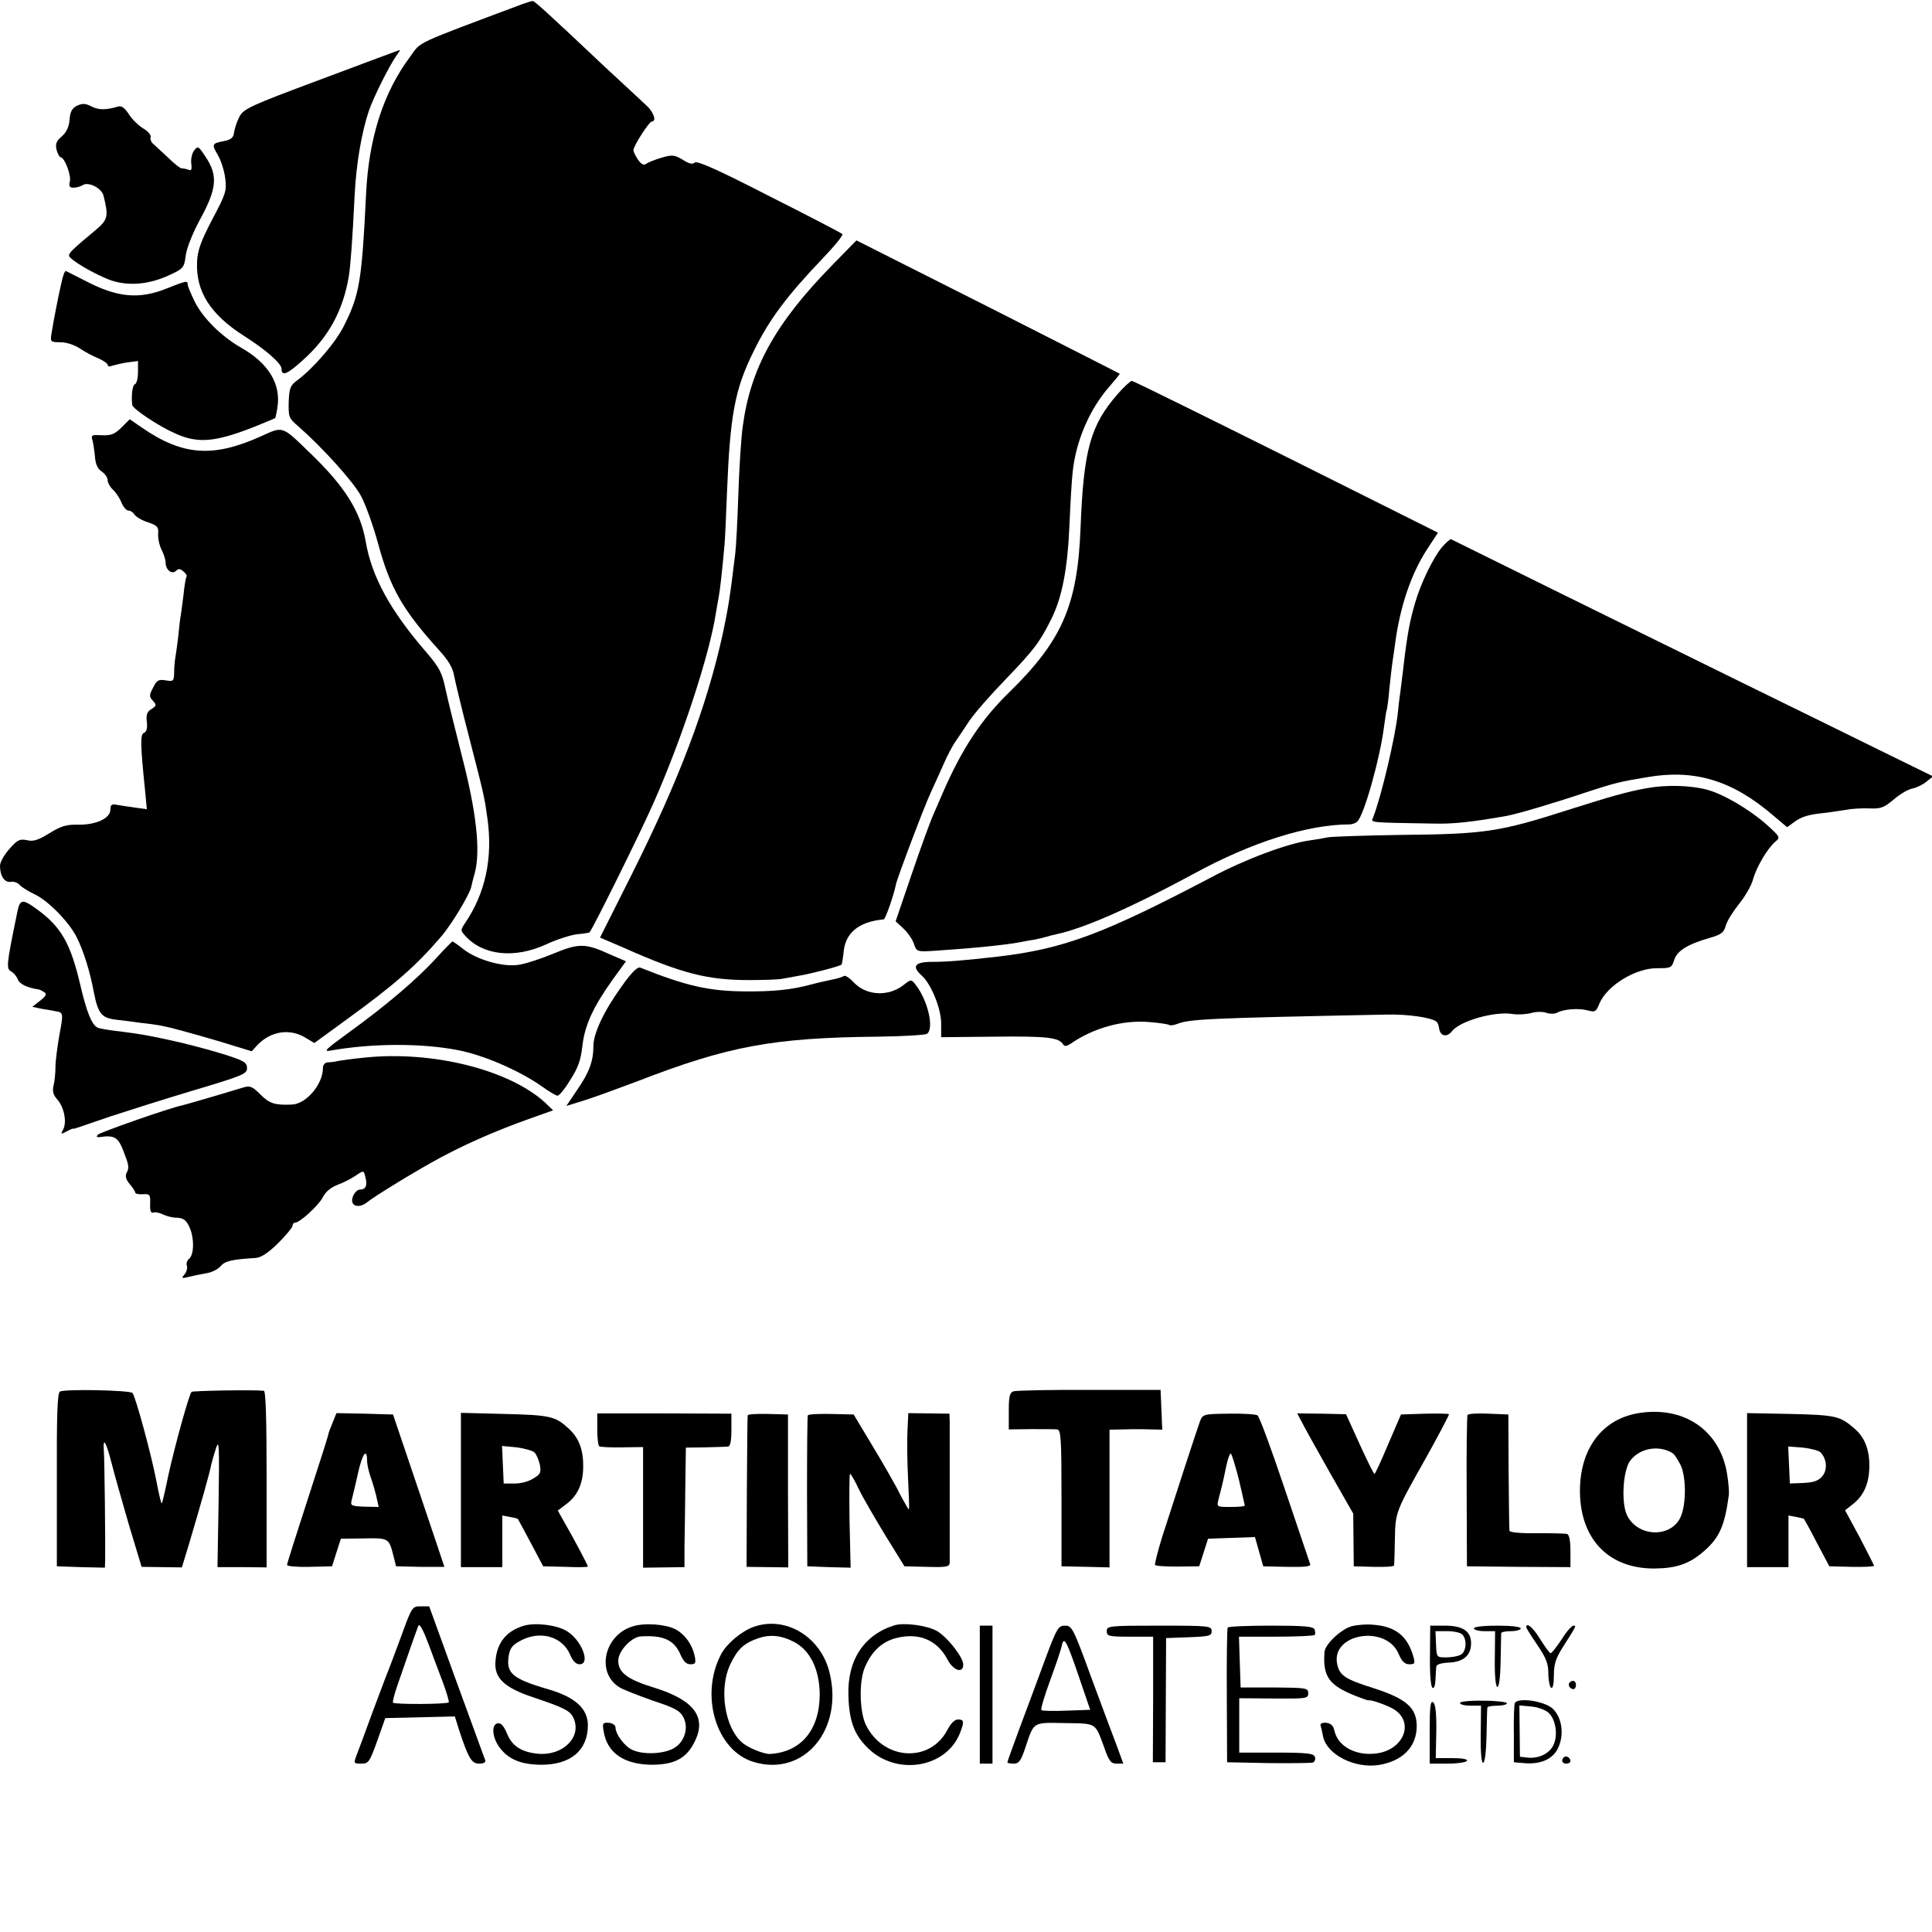
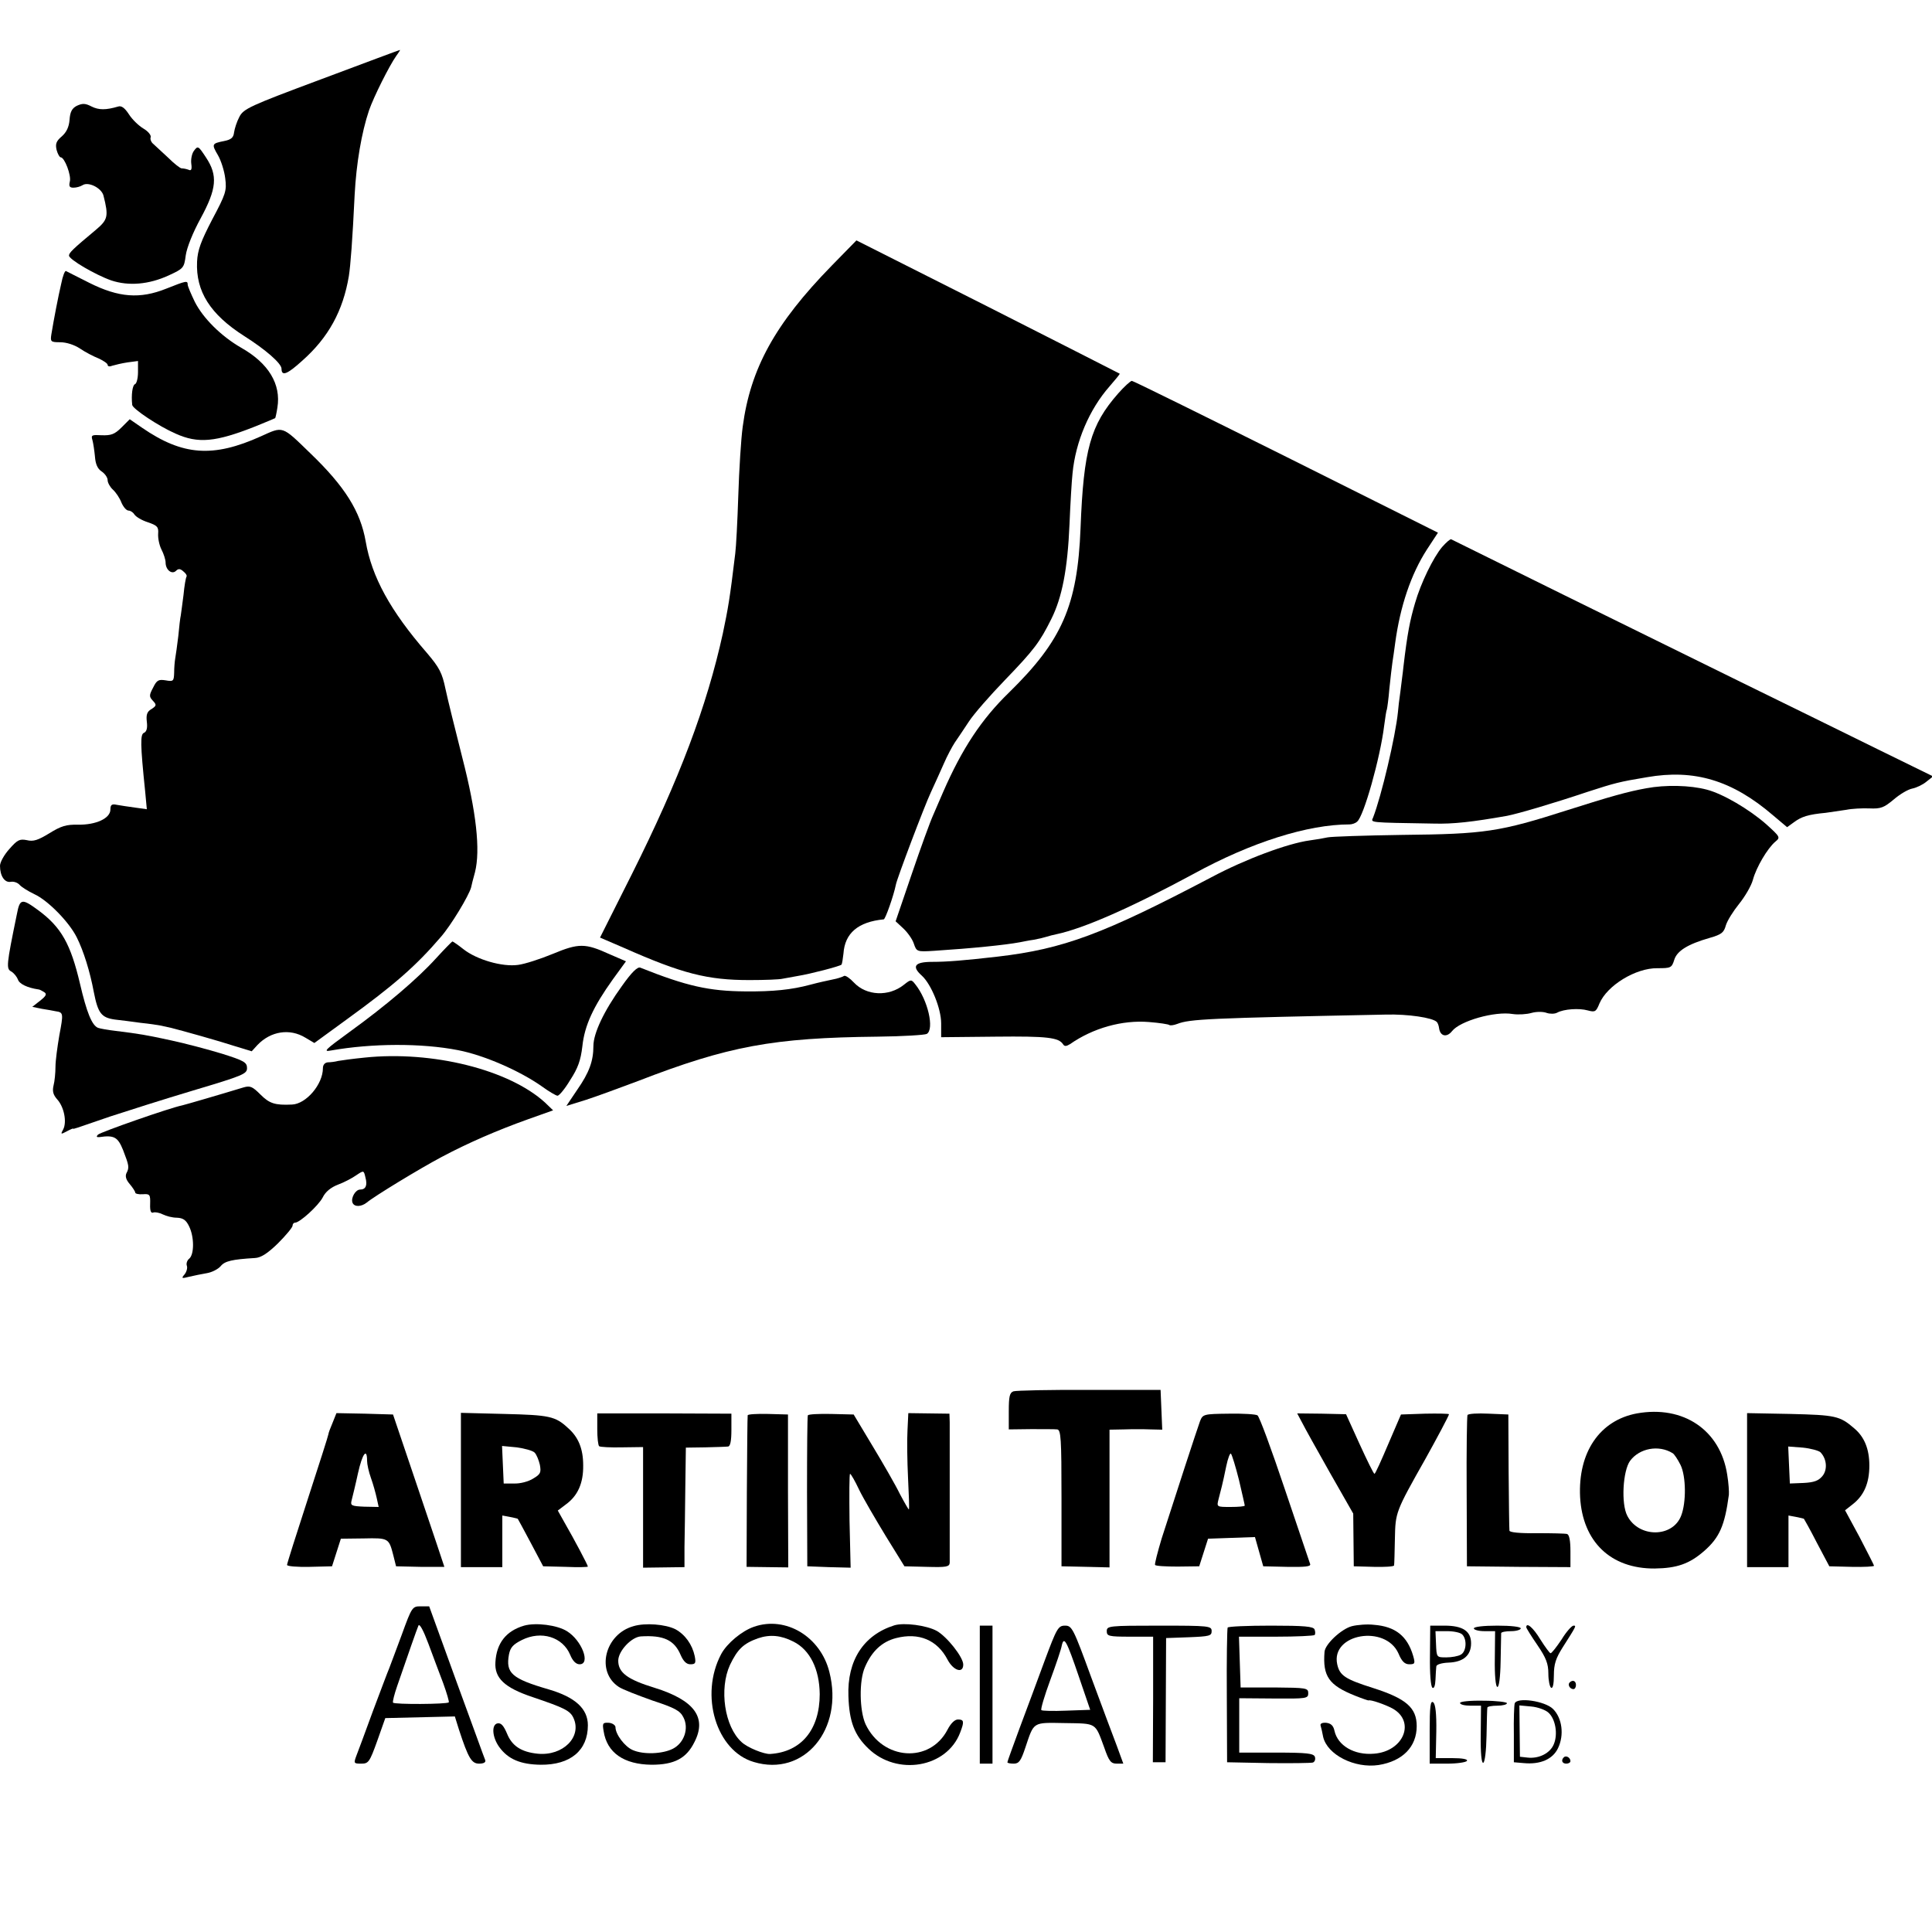
<svg xmlns="http://www.w3.org/2000/svg" version="1.0" width="700pt" height="700pt" viewBox="0 0 700 700" preserveAspectRatio="xMidYMid meet">
  <g transform="translate(0,700) scale(0.1,-0.1)" fill="#000000" stroke="none">
-     <path d="M1895 6986 c-403 -151 -367 -135 -408 -190 -99 -132 -152 -299 -161 -506 -15 -309 -24 -359 -79 -469 -30 -61 -109 -153 -170 -199 -25 -18 -29 -28 -31 -78 -1 -54 0 -59 34 -88 89 -78 199 -200 228 -253 17 -32 45 -110 62 -173 44 -161 88 -239 222 -387 32 -35 49 -64 53 -90 4 -21 29 -126 57 -233 53 -206 53 -207 64 -285 20 -143 -7 -270 -80 -378 -18 -27 -18 -28 0 -48 64 -71 178 -83 292 -31 38 18 89 34 112 37 23 2 44 5 46 7 12 13 183 358 232 469 103 233 203 537 226 689 3 19 8 45 10 57 4 20 12 87 21 188 2 22 6 108 9 190 11 279 28 374 96 511 56 115 120 201 252 339 42 44 74 83 70 87 -4 4 -123 66 -266 138 -183 94 -261 129 -269 121 -7 -7 -20 -5 -43 10 -30 18 -38 19 -76 8 -24 -7 -49 -17 -56 -22 -9 -7 -18 -3 -30 14 -9 13 -17 29 -17 35 0 15 57 104 67 104 18 0 6 35 -21 59 -16 15 -85 79 -153 142 -200 189 -250 234 -257 235 -3 1 -19 -4 -36 -10z" />
    <path d="M1164 6713 c-260 -97 -282 -107 -297 -137 -9 -17 -17 -42 -19 -56 -2 -19 -11 -26 -36 -31 -45 -9 -46 -11 -22 -52 11 -19 23 -57 26 -83 6 -45 2 -57 -47 -149 -41 -79 -53 -111 -55 -153 -5 -108 48 -191 170 -269 79 -50 136 -100 136 -119 0 -28 20 -21 75 29 95 84 148 181 169 307 6 39 13 128 21 295 6 113 25 225 52 305 17 49 73 161 99 198 9 12 15 22 13 21 -2 0 -130 -48 -285 -106z" />
    <path d="M279 6617 c-18 -9 -25 -22 -27 -51 -2 -26 -11 -45 -28 -60 -20 -17 -24 -27 -19 -49 4 -15 11 -27 15 -27 14 0 39 -66 33 -88 -4 -17 -1 -22 13 -22 11 0 25 4 33 9 21 14 69 -10 76 -38 19 -75 16 -87 -28 -124 -84 -70 -97 -83 -97 -93 0 -14 96 -70 153 -90 63 -21 136 -15 208 18 54 25 56 27 62 73 4 28 26 83 54 134 58 107 63 155 19 221 -27 41 -29 43 -43 24 -8 -10 -12 -32 -10 -47 3 -21 0 -27 -10 -22 -8 3 -19 5 -25 5 -5 0 -27 17 -48 38 -22 20 -46 43 -54 50 -8 6 -13 18 -10 25 2 7 -9 21 -26 31 -17 10 -41 33 -53 52 -15 23 -27 32 -39 28 -44 -13 -70 -13 -96 0 -23 12 -33 12 -53 3z" />
    <path d="M3013 6037 c-205 -210 -294 -372 -322 -583 -6 -43 -13 -155 -16 -249 -3 -93 -8 -188 -11 -210 -20 -167 -26 -199 -45 -290 -58 -264 -157 -527 -329 -871 l-116 -231 86 -37 c212 -94 304 -117 455 -117 55 0 110 2 121 5 12 2 37 7 55 10 44 7 152 35 158 41 2 3 5 21 7 40 5 74 53 115 146 124 6 1 36 86 44 126 4 22 103 284 127 335 14 30 35 77 47 104 12 28 30 61 39 75 10 14 33 49 51 76 18 28 77 95 130 150 108 112 127 138 169 222 39 78 59 180 66 343 3 74 8 158 11 185 11 115 61 232 134 315 21 24 38 45 37 46 -1 1 -216 110 -478 243 l-476 240 -90 -92z" />
    <path d="M222 5973 c-11 -47 -27 -130 -36 -185 -4 -26 -2 -28 32 -28 22 0 51 -9 72 -23 19 -13 50 -29 68 -36 17 -8 32 -18 32 -23 0 -6 8 -7 17 -3 10 3 35 9 55 12 l38 5 0 -40 c0 -22 -5 -42 -11 -44 -9 -3 -14 -39 -10 -75 1 -14 97 -78 157 -104 82 -37 145 -31 289 26 39 16 71 29 72 30 1 1 5 18 8 38 14 85 -32 161 -131 217 -73 42 -138 107 -168 166 -14 29 -26 57 -26 63 0 15 -5 14 -78 -15 -95 -38 -172 -32 -278 21 -43 22 -82 41 -85 43 -4 2 -12 -19 -17 -45z" />
    <path d="M4051 5574 c-100 -114 -125 -202 -136 -488 -11 -280 -67 -407 -259 -595 -100 -97 -170 -203 -239 -361 -8 -19 -24 -56 -35 -81 -12 -26 -47 -123 -79 -217 l-58 -170 28 -26 c15 -14 33 -39 38 -55 10 -29 11 -30 73 -26 139 9 257 21 311 31 11 2 34 7 50 9 17 3 38 8 47 11 9 3 25 7 35 9 100 21 274 98 498 219 210 115 414 179 565 179 8 0 21 4 27 10 24 18 84 232 98 347 4 30 8 57 10 60 1 3 6 37 9 75 4 39 9 81 11 95 2 14 7 45 10 70 18 133 57 249 115 339 l40 61 -550 275 c-303 151 -554 275 -559 275 -5 0 -28 -21 -50 -46z" />
    <path d="M440 5451 c-25 -25 -38 -29 -71 -28 -36 2 -40 1 -34 -18 3 -11 7 -38 9 -59 2 -27 9 -44 24 -54 12 -8 22 -22 22 -32 0 -9 9 -25 19 -34 11 -10 25 -31 31 -47 7 -16 18 -29 26 -29 7 0 17 -7 21 -14 5 -8 26 -21 48 -28 35 -12 40 -17 38 -42 -1 -16 4 -41 12 -57 8 -15 15 -37 15 -47 0 -27 23 -45 38 -30 8 8 15 8 26 -2 9 -7 14 -15 12 -19 -3 -4 -8 -34 -11 -66 -4 -33 -9 -67 -10 -75 -2 -8 -6 -42 -9 -75 -4 -33 -9 -69 -11 -80 -2 -11 -4 -35 -4 -53 -1 -30 -3 -32 -31 -27 -25 4 -32 1 -45 -26 -15 -28 -15 -33 -1 -48 14 -15 13 -18 -5 -30 -16 -9 -20 -20 -17 -46 3 -23 -1 -36 -10 -40 -14 -5 -14 -39 4 -213 l6 -64 -43 6 c-24 3 -54 8 -66 10 -18 4 -23 0 -23 -17 0 -32 -52 -56 -117 -55 -43 1 -62 -5 -104 -31 -41 -25 -58 -31 -82 -25 -26 5 -34 1 -63 -32 -19 -21 -34 -48 -34 -61 0 -37 17 -62 39 -58 11 2 25 -3 32 -11 7 -8 31 -23 54 -34 48 -22 125 -100 153 -156 25 -50 48 -124 62 -199 15 -76 27 -92 76 -99 21 -2 64 -8 94 -12 30 -3 63 -8 73 -10 9 -2 26 -6 36 -8 37 -9 176 -48 234 -67 l59 -18 21 23 c48 50 117 61 174 26 l32 -19 118 86 c171 124 251 194 340 298 37 42 102 150 110 180 1 6 7 30 14 55 20 80 5 217 -46 415 -25 99 -53 211 -61 249 -12 58 -22 77 -67 130 -133 153 -200 276 -222 404 -19 109 -75 199 -201 320 -104 101 -97 98 -179 61 -173 -78 -283 -70 -430 31 l-45 31 -30 -30z" />
    <path d="M5225 5018 c-32 -38 -77 -130 -98 -203 -18 -61 -28 -110 -42 -230 -2 -22 -8 -62 -11 -90 -4 -27 -8 -61 -9 -75 -9 -89 -60 -305 -90 -382 -8 -19 -21 -18 220 -22 70 -2 140 6 265 28 41 8 167 45 292 87 99 32 113 36 215 53 172 30 309 -11 457 -138 l51 -43 25 18 c27 20 51 28 115 34 22 3 56 8 75 11 19 4 57 6 83 5 42 -2 53 3 88 32 22 19 52 37 68 40 15 3 38 14 51 25 l24 19 -200 98 c-109 54 -334 164 -499 245 -330 162 -1036 510 -1047 516 -3 2 -18 -11 -33 -28z" />
    <path d="M5965 4144 c-67 -12 -131 -30 -285 -79 -247 -79 -299 -87 -600 -90 -135 -2 -256 -6 -270 -9 -13 -3 -42 -8 -65 -11 -80 -11 -233 -68 -355 -133 -394 -207 -536 -260 -775 -288 -122 -14 -184 -19 -237 -19 -64 0 -76 -16 -38 -50 34 -31 70 -119 70 -173 l0 -50 198 2 c187 2 228 -3 244 -28 5 -8 12 -7 25 1 83 58 189 88 286 80 38 -3 71 -8 74 -11 3 -2 15 -1 28 4 46 18 113 21 757 34 78 2 169 -11 184 -27 3 -3 7 -13 8 -22 4 -30 28 -35 47 -11 29 37 155 73 220 62 20 -3 51 -1 68 4 18 5 42 5 55 0 12 -4 29 -4 38 1 24 13 79 17 111 8 26 -7 30 -5 42 25 28 66 132 129 210 128 48 0 52 1 61 30 10 33 49 57 129 80 42 12 51 19 58 45 5 17 27 52 48 78 21 26 44 65 50 87 12 45 53 115 82 139 18 15 17 17 -34 63 -63 55 -157 110 -215 125 -60 16 -150 18 -219 5z" />
    <path d="M61 3687 c-38 -185 -39 -197 -20 -207 10 -6 20 -19 24 -29 5 -16 34 -30 75 -36 3 0 11 -4 19 -9 12 -7 9 -14 -14 -32 l-28 -22 34 -7 c19 -3 42 -7 51 -9 28 -4 28 -8 13 -87 -7 -41 -14 -92 -14 -114 0 -22 -3 -53 -7 -68 -5 -21 -1 -34 13 -50 25 -27 36 -82 22 -109 -10 -18 -9 -19 13 -7 13 7 23 11 23 10 0 -3 1 -2 135 44 58 19 193 62 300 94 181 54 195 60 195 81 0 21 -11 27 -90 52 -49 15 -132 37 -183 48 -92 20 -115 24 -204 35 -26 3 -55 8 -63 11 -22 9 -41 56 -65 159 -34 145 -68 205 -150 266 -61 45 -68 44 -79 -14z" />
    <path d="M1580 3528 c-67 -74 -182 -172 -315 -268 -88 -64 -96 -72 -65 -66 148 26 327 27 460 1 93 -18 222 -74 303 -131 26 -19 52 -34 57 -34 6 0 27 25 46 57 28 43 38 71 44 122 8 76 40 144 110 242 l48 66 -60 26 c-88 40 -111 40 -205 1 -46 -19 -102 -37 -126 -40 -57 -8 -150 19 -198 57 -20 16 -38 28 -40 28 -2 -1 -29 -28 -59 -61z" />
    <path d="M2253 3427 c-65 -90 -103 -171 -103 -217 0 -54 -15 -96 -59 -159 l-39 -58 71 22 c40 13 124 44 188 68 328 127 490 157 869 161 91 1 171 6 178 10 28 17 4 123 -42 180 -14 18 -16 18 -41 -2 -55 -44 -136 -40 -181 8 -15 16 -31 27 -36 24 -4 -3 -17 -7 -28 -10 -46 -10 -57 -12 -95 -22 -67 -18 -135 -25 -235 -24 -131 1 -212 19 -380 86 -10 4 -31 -16 -67 -67z" />
    <path d="M1320 3168 c-41 -4 -84 -10 -95 -12 -11 -3 -28 -5 -37 -5 -11 -1 -18 -9 -18 -21 0 -59 -61 -130 -112 -132 -62 -3 -82 4 -114 36 -30 30 -38 33 -62 26 -82 -25 -209 -62 -222 -65 -45 -9 -296 -97 -305 -106 -7 -7 -5 -10 5 -9 54 8 67 0 86 -47 22 -57 23 -63 12 -84 -5 -11 -1 -24 12 -39 11 -13 20 -27 20 -31 0 -4 12 -7 27 -6 26 2 28 -1 27 -35 -1 -26 3 -35 12 -31 7 2 22 -1 34 -7 12 -6 34 -12 51 -12 22 -1 33 -8 44 -31 19 -38 19 -101 1 -117 -8 -6 -12 -18 -9 -26 3 -8 -1 -22 -8 -31 -13 -15 -11 -16 16 -9 17 4 46 10 64 13 19 3 42 15 51 26 15 18 41 24 124 29 21 1 45 16 83 53 29 29 53 58 53 64 0 6 4 11 9 11 17 0 84 61 100 91 10 21 30 37 56 47 22 8 52 24 66 34 27 18 27 18 33 -8 8 -29 1 -44 -19 -44 -17 0 -34 -30 -28 -47 6 -17 32 -16 52 0 26 22 190 122 271 165 96 51 202 97 314 137 l90 32 -29 28 c-130 119 -408 189 -655 163z" />
-     <path d="M217 1958 c-9 -4 -12 -89 -11 -320 l0 -313 87 -3 87 -2 1 27 c1 56 -2 369 -5 401 -3 48 9 26 28 -48 9 -36 37 -135 62 -221 l47 -156 73 -1 73 -1 25 82 c45 151 77 265 81 289 3 13 11 41 18 62 11 33 12 6 9 -197 l-4 -235 89 0 89 -1 0 320 c0 217 -3 319 -10 320 -40 4 -258 0 -262 -4 -9 -9 -61 -197 -84 -302 -11 -54 -22 -101 -24 -102 -2 -2 -11 36 -20 84 -19 98 -75 303 -86 316 -9 10 -246 15 -263 5z" />
    <path d="M3672 1959 c-14 -5 -17 -19 -17 -72 l0 -66 80 1 c44 0 87 0 95 -1 14 -1 16 -32 16 -248 l0 -248 87 -2 87 -2 0 249 0 250 53 1 c28 1 71 1 95 0 l43 -1 -3 72 -3 72 -258 0 c-142 1 -265 -2 -275 -5z" />
    <path d="M5931 1879 c-135 -25 -214 -141 -206 -303 9 -162 111 -260 270 -259 81 1 126 17 179 63 56 49 75 92 90 204 1 10 -1 43 -6 73 -25 162 -159 252 -327 222z m129 -144 c6 -3 19 -23 29 -43 20 -41 21 -136 2 -184 -31 -80 -154 -80 -195 0 -23 44 -16 163 10 199 34 46 104 59 154 28z" />
    <path d="M1205 1845 c-8 -19 -15 -37 -15 -41 0 -4 -34 -110 -75 -236 -41 -126 -75 -233 -75 -238 0 -5 37 -8 82 -7 l81 2 16 50 16 50 83 1 c90 2 91 1 107 -61 l10 -40 88 -2 c48 0 87 0 87 0 0 1 -42 126 -93 277 l-93 275 -102 3 -103 2 -14 -35z m125 -138 c0 -12 6 -40 14 -62 8 -22 17 -55 21 -73 l7 -32 -52 1 c-47 2 -51 4 -46 23 3 12 14 56 23 98 16 72 33 94 33 45z" />
    <path d="M1670 1601 l0 -279 75 0 75 0 0 93 0 94 27 -5 c15 -3 28 -6 29 -7 1 -1 22 -40 47 -87 l45 -85 81 -2 c45 -2 81 -1 81 1 0 5 -48 96 -86 162 l-23 41 29 22 c43 31 64 77 63 142 0 59 -17 102 -55 135 -46 43 -68 47 -230 51 l-158 4 0 -280z m267 136 c7 -7 15 -27 19 -44 5 -28 3 -34 -24 -50 -17 -11 -48 -19 -69 -18 l-38 0 -3 68 -3 68 53 -5 c29 -4 58 -12 65 -19z" />
    <path d="M2164 1822 c0 -31 3 -59 7 -62 4 -3 42 -5 83 -4 l76 1 0 -219 0 -218 75 1 75 1 0 72 c1 39 2 136 3 216 l2 145 70 1 c39 1 76 2 83 3 8 1 12 20 12 60 l0 59 -243 1 -243 0 0 -57z" />
    <path d="M2709 1872 c-1 -4 -2 -129 -3 -278 l-1 -271 75 -1 76 -1 -1 277 0 277 -72 2 c-40 1 -74 -1 -74 -5z" />
    <path d="M2927 1872 c-2 -4 -3 -128 -3 -277 l1 -270 78 -3 79 -2 -4 170 c-1 93 -1 170 2 170 3 0 18 -26 33 -58 15 -31 59 -106 96 -167 l68 -110 81 -2 c71 -2 82 0 83 15 0 23 0 469 0 509 l-1 31 -75 1 -74 1 -3 -63 c-2 -34 -1 -111 2 -172 3 -60 5 -112 3 -114 -1 -1 -15 23 -32 55 -16 33 -61 111 -99 174 l-69 115 -81 2 c-45 1 -83 -1 -85 -5z" />
    <path d="M4348 1851 c-10 -27 -90 -272 -139 -425 -15 -50 -26 -93 -24 -96 2 -4 39 -6 82 -6 l78 1 16 50 16 50 85 3 85 3 15 -53 15 -53 87 -2 c64 -1 86 1 83 10 -2 7 -44 129 -92 272 -48 143 -92 263 -99 267 -6 4 -53 7 -104 6 -91 -1 -94 -2 -104 -27z m141 -213 c11 -48 21 -90 21 -93 0 -3 -23 -5 -51 -5 -51 0 -51 0 -44 28 4 15 9 36 12 47 3 11 10 44 16 73 6 29 14 49 17 45 4 -5 17 -47 29 -95z" />
    <path d="M4717 1847 c9 -18 54 -99 101 -182 l85 -149 1 -96 1 -95 73 -2 c39 -1 72 1 73 5 1 4 2 48 3 97 2 96 2 97 111 290 39 70 85 156 85 161 0 2 -39 3 -87 2 l-87 -3 -46 -107 c-25 -59 -47 -108 -50 -108 -3 0 -27 49 -54 108 l-49 108 -88 2 -89 1 17 -32z" />
    <path d="M5317 1873 c-2 -4 -4 -129 -3 -278 l1 -270 188 -2 187 -1 0 58 c0 37 -4 59 -12 62 -7 2 -57 3 -110 3 -62 -1 -98 3 -99 9 -1 6 -2 103 -3 216 l-1 205 -71 3 c-40 2 -74 0 -77 -5z" />
    <path d="M6330 1601 l0 -279 75 0 75 0 0 94 0 93 27 -5 c15 -3 28 -6 29 -7 1 -1 23 -40 47 -87 l45 -85 81 -2 c45 -1 81 1 81 4 0 2 -24 49 -52 103 l-53 98 28 22 c41 32 60 77 60 140 0 60 -18 104 -55 135 -52 45 -68 48 -230 52 l-158 3 0 -279z m266 137 c23 -24 26 -63 7 -86 -14 -17 -30 -23 -68 -25 l-50 -2 -3 67 -3 67 53 -4 c29 -3 58 -11 64 -17z" />
    <path d="M1456 1078 c-21 -57 -42 -112 -46 -123 -5 -11 -31 -81 -59 -155 -27 -74 -54 -147 -60 -162 -10 -27 -9 -28 18 -28 26 0 30 5 58 83 l29 82 126 3 126 3 15 -48 c34 -104 46 -123 73 -123 17 0 25 5 22 13 -3 6 -49 135 -104 284 l-99 273 -31 0 c-30 0 -32 -3 -68 -102z m150 -177 c13 -36 22 -67 20 -69 -8 -7 -197 -8 -202 -1 -2 4 5 31 15 60 40 116 71 205 77 219 4 9 18 -17 36 -65 16 -44 41 -109 54 -144z" />
    <path d="M1899 1110 c-65 -19 -100 -63 -104 -132 -4 -58 33 -93 135 -127 115 -39 136 -49 148 -76 31 -68 -38 -138 -130 -129 -59 6 -93 28 -111 73 -12 28 -21 39 -34 37 -23 -4 -20 -50 6 -86 32 -44 77 -63 150 -64 108 -1 171 52 171 143 0 60 -46 102 -142 130 -134 39 -156 59 -144 126 5 26 15 37 47 53 70 35 148 11 175 -54 9 -22 21 -34 34 -34 41 0 8 87 -46 120 -35 22 -112 32 -155 20z" />
    <path d="M2295 1108 c-104 -29 -137 -165 -53 -220 13 -9 68 -30 121 -49 82 -27 101 -37 113 -61 21 -40 3 -93 -38 -114 -37 -19 -106 -22 -145 -5 -29 12 -63 57 -63 83 0 7 -11 15 -24 16 -22 1 -24 -1 -19 -30 12 -79 74 -121 174 -122 82 0 126 23 155 82 46 89 0 152 -145 197 -98 30 -131 55 -131 98 0 35 48 86 82 88 82 5 121 -13 144 -67 10 -23 21 -34 35 -34 19 0 21 4 16 30 -9 42 -35 78 -70 97 -36 18 -109 24 -152 11z" />
    <path d="M2732 1106 c-44 -15 -98 -60 -119 -99 -79 -149 -18 -351 118 -391 182 -55 327 118 274 326 -32 128 -158 204 -273 164z m143 -54 c60 -30 94 -100 95 -190 0 -129 -67 -210 -180 -217 -22 -1 -82 23 -103 43 -62 56 -82 193 -42 280 27 56 48 77 101 96 44 15 84 11 129 -12z" />
    <path d="M3240 1111 c-111 -35 -171 -127 -166 -257 3 -92 22 -141 72 -189 104 -101 285 -70 333 58 15 39 14 47 -8 47 -12 0 -26 -14 -38 -37 -64 -123 -235 -111 -297 20 -22 49 -24 158 -2 207 25 58 62 92 113 105 82 21 149 -7 186 -78 21 -40 57 -52 57 -18 0 27 -59 101 -96 122 -37 20 -118 31 -154 20z" />
    <path d="M4898 1108 c-38 -10 -97 -65 -99 -93 -7 -89 16 -121 111 -159 25 -10 46 -17 48 -17 7 4 61 -15 87 -29 85 -47 41 -156 -67 -164 -71 -6 -131 29 -143 83 -4 19 -13 27 -30 29 -15 1 -23 -3 -20 -11 2 -6 6 -24 9 -40 15 -65 114 -115 201 -102 87 14 138 66 138 141 0 67 -39 100 -158 138 -101 32 -121 45 -130 86 -24 111 175 145 222 39 12 -29 23 -39 39 -39 21 0 22 3 14 31 -21 71 -64 106 -142 112 -24 3 -60 0 -80 -5z" />
    <path d="M3550 860 l0 -250 23 0 23 0 0 250 0 250 -23 0 -23 0 0 -250z" />
    <path d="M3785 983 c-26 -71 -67 -181 -91 -245 -24 -65 -44 -120 -44 -123 0 -3 10 -5 23 -5 19 0 26 10 42 58 32 95 25 91 143 89 117 -2 109 3 143 -89 17 -49 24 -58 45 -58 l24 0 -23 63 c-13 34 -55 146 -93 249 -65 178 -70 188 -95 188 -25 0 -30 -9 -74 -127z m124 -58 l41 -120 -86 -3 c-48 -2 -89 -1 -91 2 -3 3 11 51 32 108 21 57 40 113 42 126 8 35 17 19 62 -113z" />
    <path d="M4010 1090 c0 -18 7 -20 84 -20 l84 0 0 -227 -1 -228 23 0 23 0 1 225 1 225 83 3 c74 3 82 5 82 22 0 19 -8 20 -190 20 -183 0 -190 -1 -190 -20z" />
    <path d="M4448 1103 c-2 -5 -4 -116 -3 -248 l1 -240 149 -3 c82 -1 155 0 162 2 7 3 10 12 7 21 -5 12 -29 15 -140 15 l-134 0 0 98 0 99 125 -1 c119 -1 125 0 125 19 0 19 -6 20 -122 21 l-123 0 -3 92 -3 92 134 0 c73 0 136 3 140 6 3 3 3 12 0 20 -4 11 -36 14 -158 14 -85 0 -155 -3 -157 -7z" />
    <path d="M5181 1001 c-1 -65 3 -112 9 -116 6 -4 10 8 11 29 1 20 2 41 3 48 0 7 19 13 44 14 54 2 82 26 82 70 0 44 -30 64 -96 64 l-52 0 -1 -109z m117 77 c18 -18 15 -62 -5 -73 -10 -6 -34 -10 -53 -10 -35 0 -35 0 -37 48 l-2 47 42 0 c24 0 48 -5 55 -12z" />
    <path d="M5340 1100 c0 -5 17 -10 38 -10 l39 0 -1 -100 c-1 -59 3 -101 9 -102 6 -2 11 34 12 92 1 52 2 98 2 103 1 4 17 7 36 7 19 0 35 5 35 10 0 6 -35 10 -85 10 -50 0 -85 -4 -85 -10z" />
    <path d="M5530 1104 c0 -3 18 -32 40 -64 32 -47 40 -68 40 -104 0 -25 5 -48 10 -51 6 -4 10 13 10 45 0 41 7 62 33 103 49 77 49 77 38 77 -6 0 -26 -22 -43 -50 -18 -27 -36 -50 -40 -50 -3 0 -20 23 -37 50 -26 43 -51 64 -51 44z" />
    <path d="M5687 904 c-8 -8 1 -24 14 -24 5 0 9 7 9 15 0 15 -12 20 -23 9z" />
    <path d="M5180 726 l0 -116 64 0 c36 0 68 5 71 10 4 6 -16 10 -53 10 l-60 0 2 96 c1 66 -3 99 -11 106 -10 8 -13 -14 -13 -106z" />
    <path d="M5290 830 c0 -6 17 -10 38 -10 l38 0 -1 -105 c-1 -68 3 -104 9 -102 6 2 11 44 12 98 1 52 2 97 3 102 0 4 17 7 36 7 19 0 35 4 35 9 0 4 -38 9 -85 9 -49 1 -85 -3 -85 -8z" />
    <path d="M5488 828 c-2 -7 -4 -58 -3 -113 l0 -100 35 -3 c61 -6 106 14 125 54 23 48 15 109 -18 142 -29 29 -131 44 -139 20z m122 -33 c26 -23 35 -78 20 -114 -13 -33 -54 -54 -96 -49 l-27 3 -1 93 -1 93 43 -4 c23 -2 51 -12 62 -22z" />
    <path d="M5666 633 c-11 -11 -6 -23 9 -23 8 0 15 4 15 9 0 13 -16 22 -24 14z" />
  </g>
</svg>